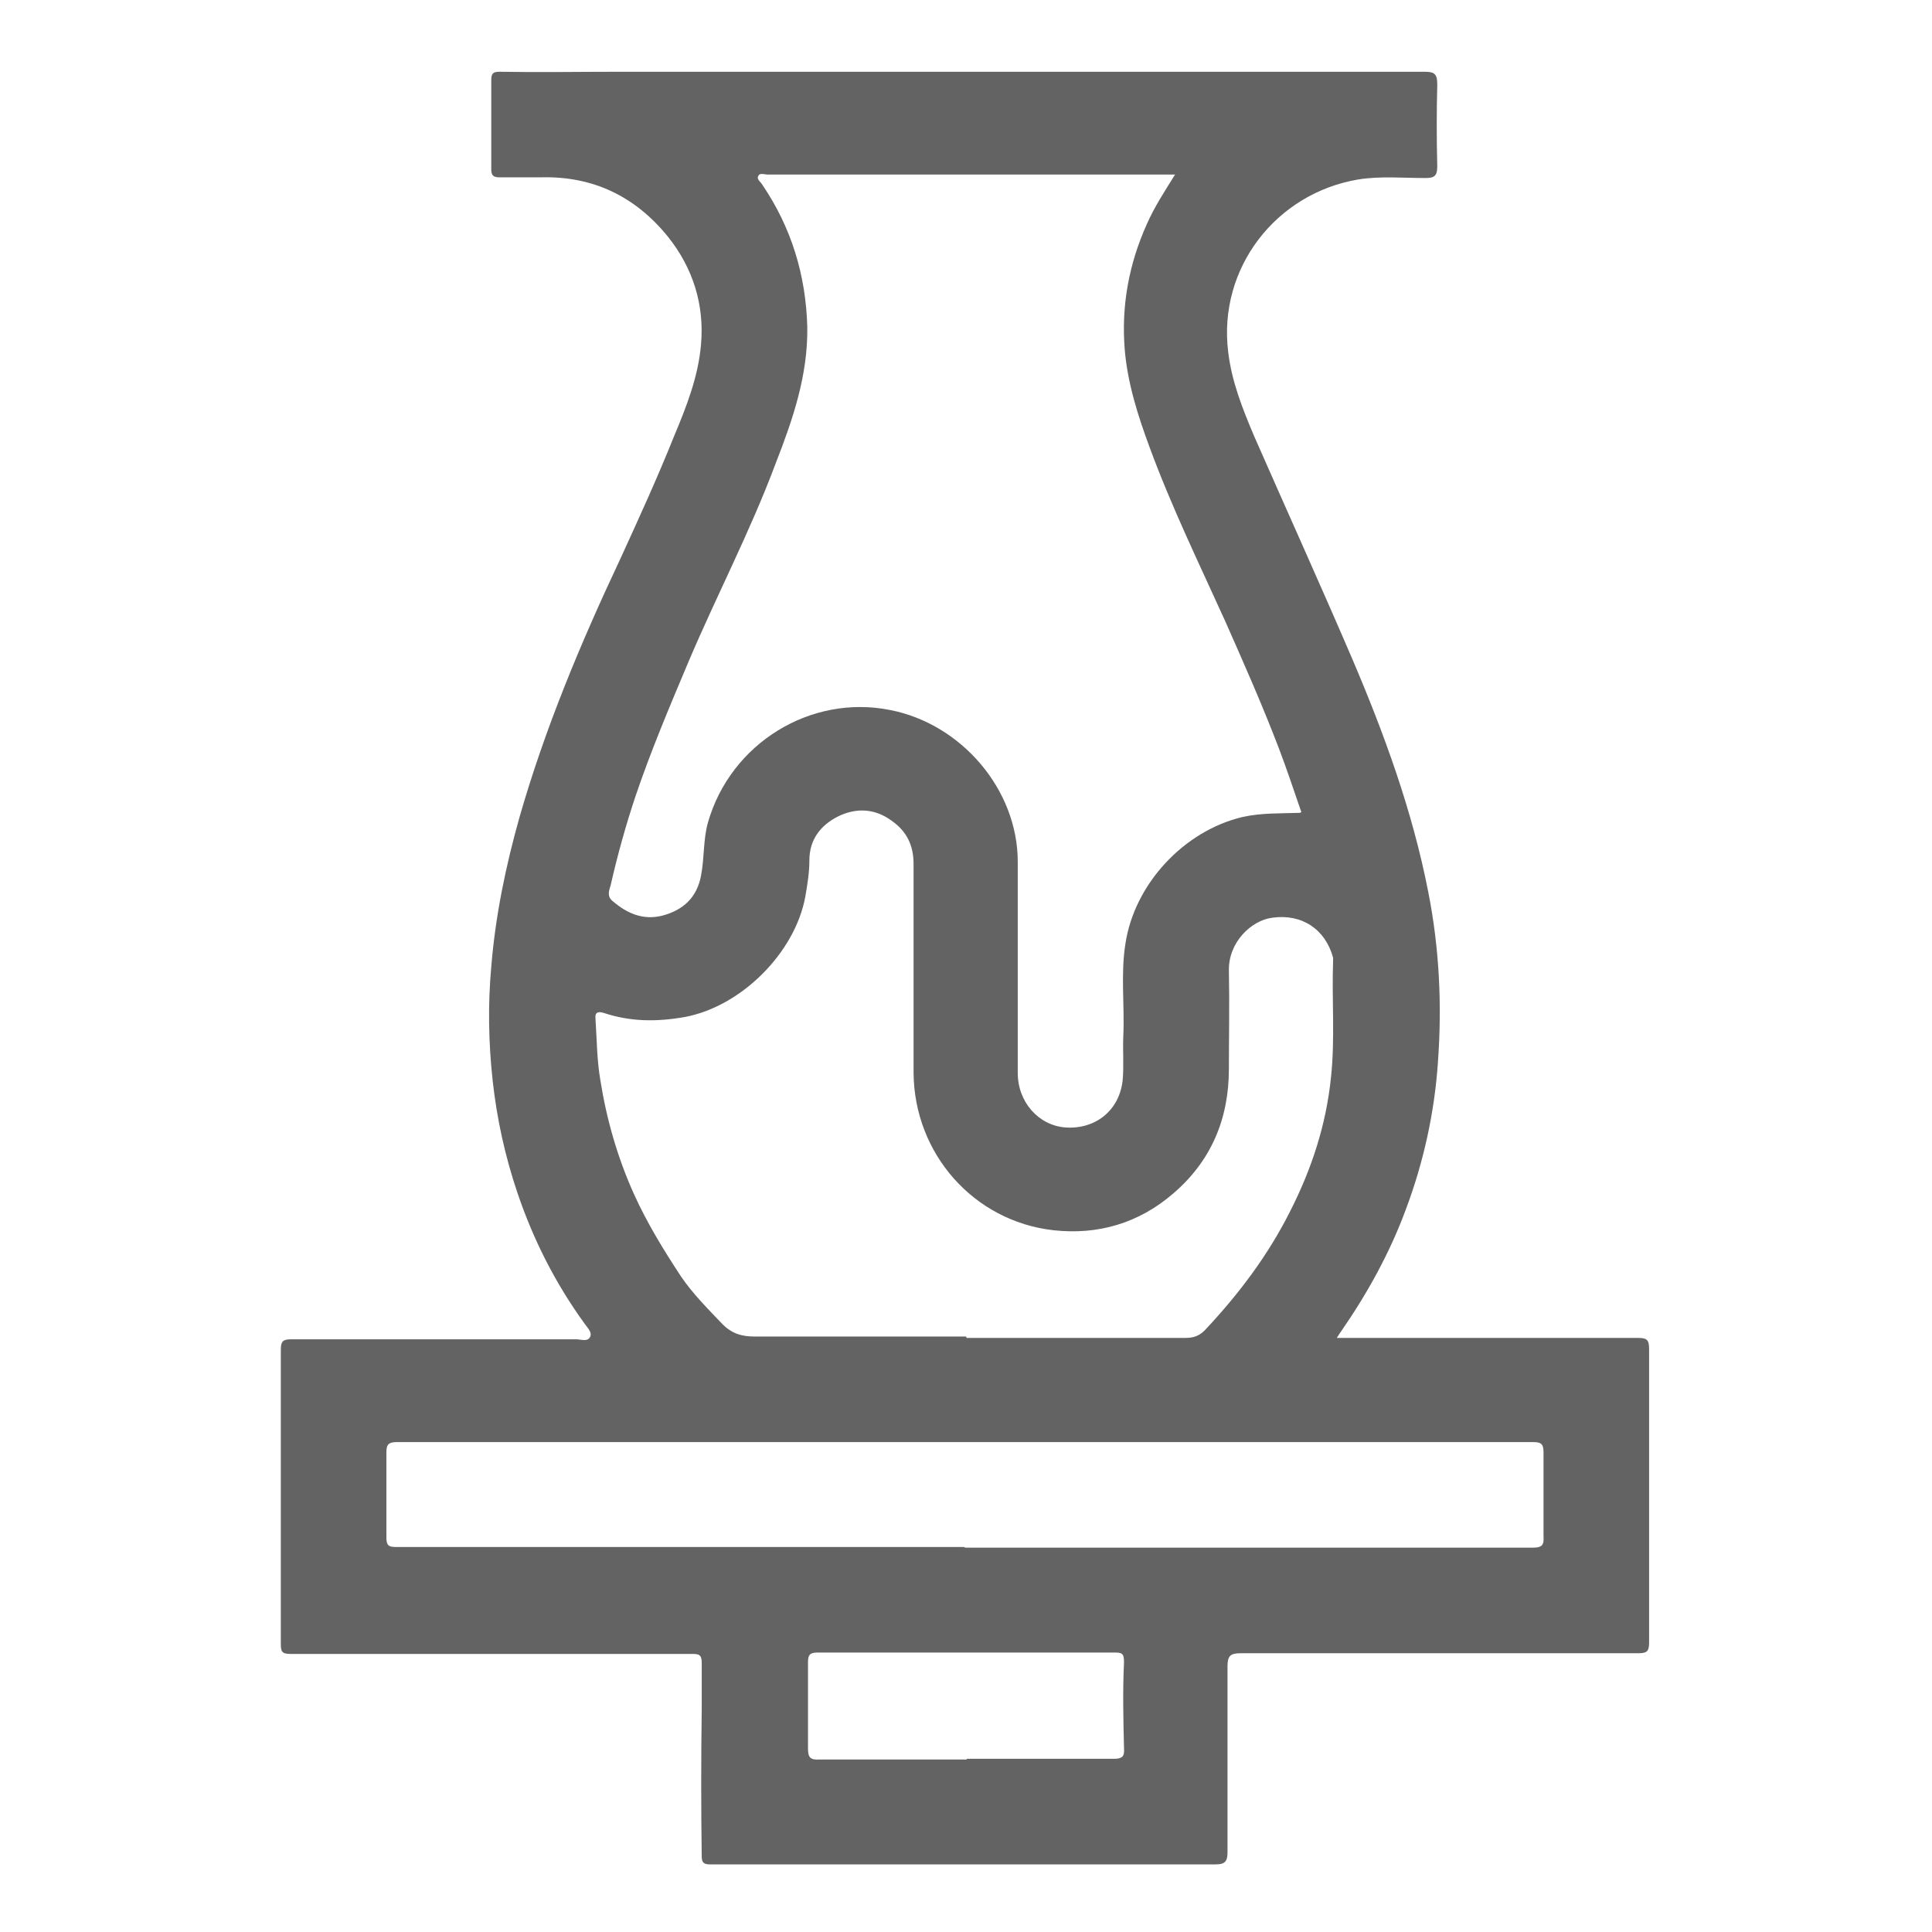
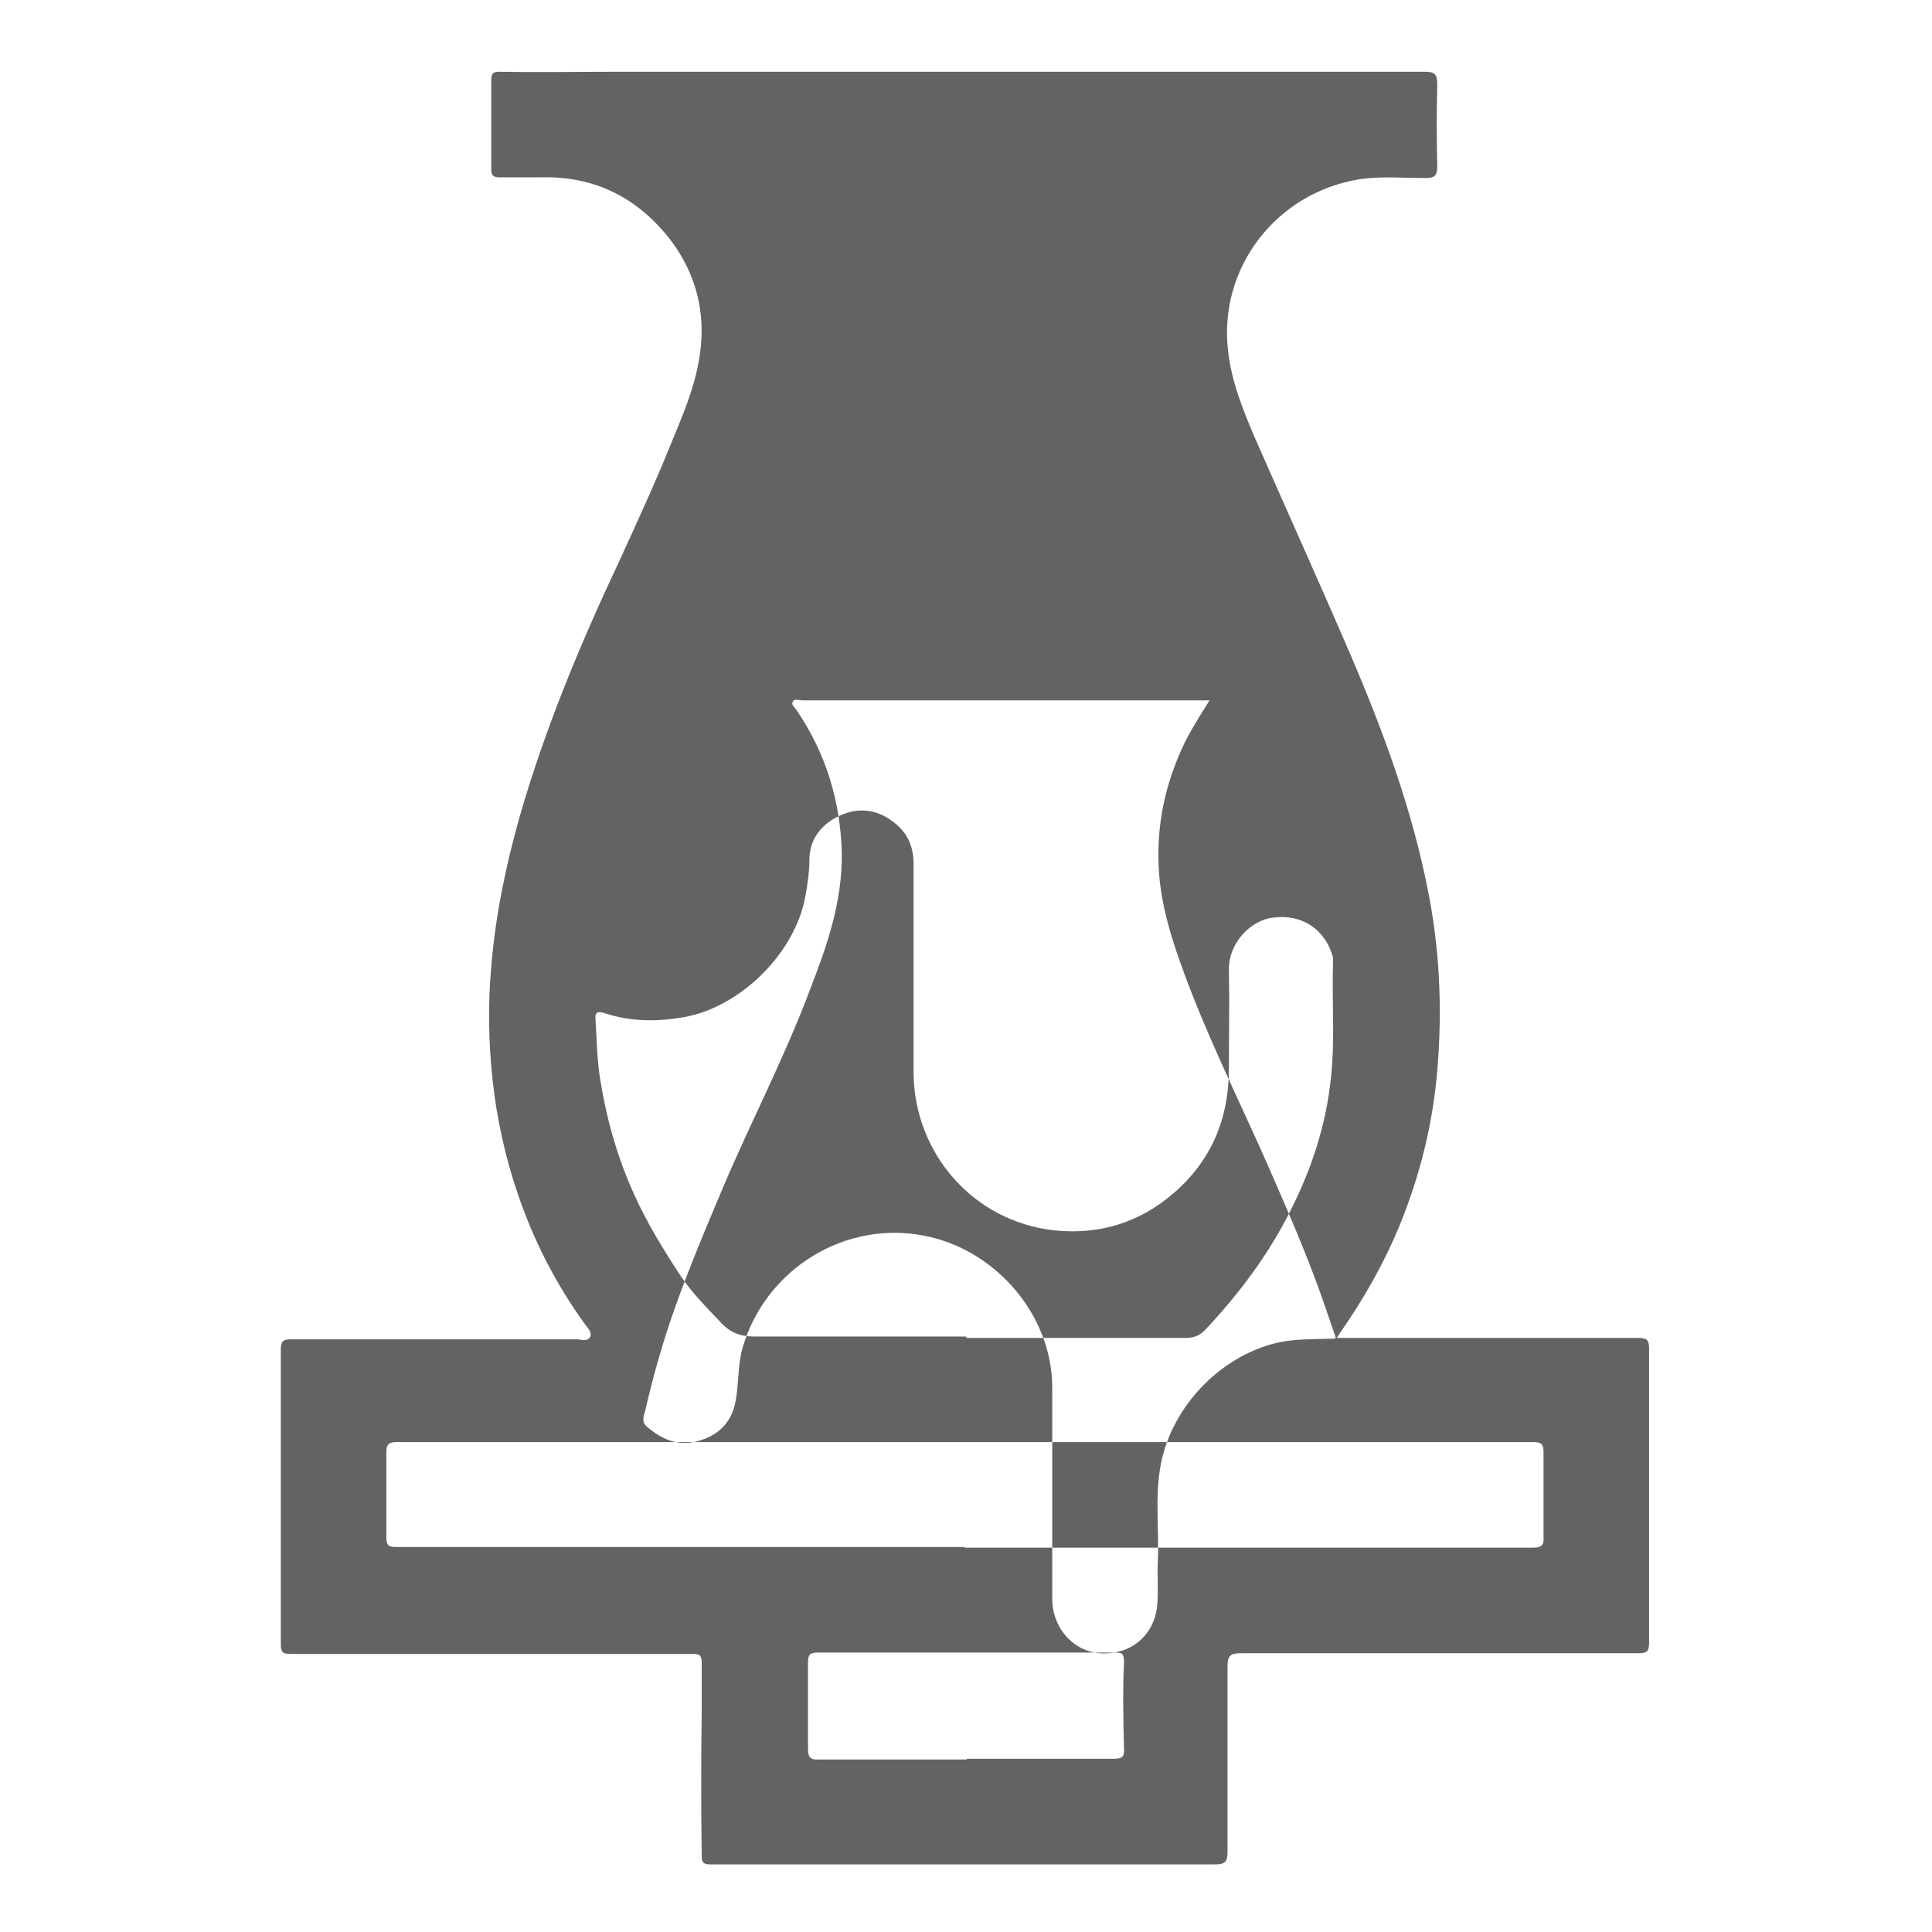
<svg xmlns="http://www.w3.org/2000/svg" id="Capa_1" data-name="Capa 1" viewBox="0 0 28 28">
  <defs>
    <style>
      .cls-1 {
        fill: #636363;
        stroke-width: 0px;
      }
    </style>
  </defs>
-   <path class="cls-1" d="M19.36,19.39c.14,0,.24,0,.34,0,1.35,0,2.69,0,4.04,0,.13,0,.16.03.16.16,0,1.42,0,2.84,0,4.26,0,.13-.04.15-.16.15-1.92,0-3.84,0-5.76,0-.15,0-.19.04-.19.19,0,.9,0,1.79,0,2.69,0,.13-.03.18-.17.18-2.16,0-4.32,0-6.48,0-.28,0-.57,0-.85,0-.08,0-.12-.02-.12-.11-.01-.71-.01-1.42,0-2.13,0-.23,0-.45,0-.68,0-.12-.04-.13-.14-.13-1.05,0-2.1,0-3.16,0-.89,0-1.77,0-2.66,0-.12,0-.14-.03-.14-.14,0-1.42,0-2.85,0-4.27,0-.12.03-.15.15-.15,1.38,0,2.75,0,4.13,0,.07,0,.16.04.2-.03.04-.07-.04-.14-.08-.2-.42-.58-.74-1.21-.97-1.89-.18-.53-.3-1.08-.36-1.63-.06-.55-.07-1.1-.02-1.65.06-.74.21-1.46.41-2.17.37-1.29.89-2.53,1.46-3.74.27-.59.54-1.18.78-1.78.18-.43.35-.86.39-1.33.05-.58-.12-1.11-.48-1.56-.47-.58-1.08-.88-1.84-.86-.2,0-.4,0-.6,0-.08,0-.12-.02-.12-.11,0-.43,0-.87,0-1.3,0-.1.03-.12.12-.12.57.01,1.14,0,1.72,0,.46,0,.92,0,1.39,0,3.43,0,6.87,0,10.3,0,.15,0,.18.04.18.19-.01.39-.01.78,0,1.18,0,.15-.05.17-.18.17-.32,0-.64-.03-.96.02-1.2.2-2.04,1.29-1.89,2.5.05.43.21.83.38,1.23.47,1.07.95,2.13,1.41,3.2.47,1.1.88,2.22,1.11,3.4.16.81.2,1.63.14,2.46-.05.74-.21,1.46-.47,2.15-.23.62-.55,1.2-.93,1.75-.03.04-.05.08-.1.15ZM18.86,11.77c-.11-.32-.21-.62-.32-.91-.24-.63-.51-1.24-.78-1.85-.38-.84-.78-1.66-1.1-2.53-.17-.46-.32-.93-.36-1.42-.05-.63.06-1.23.32-1.81.11-.25.26-.48.41-.72-.06,0-.09,0-.13,0-.43,0-.86,0-1.3,0-1.49,0-2.98,0-4.47,0-.05,0-.12-.03-.14.02-.03.05.04.09.06.13.42.62.63,1.31.65,2.06.01.7-.21,1.34-.46,1.98-.37.99-.86,1.92-1.27,2.89-.27.64-.54,1.28-.76,1.93-.14.42-.26.85-.36,1.29-.02.07-.06.16.03.23.21.18.44.28.72.21.3-.08.5-.26.56-.58.05-.26.03-.52.1-.77.33-1.15,1.49-1.86,2.64-1.63,1.03.2,1.85,1.15,1.85,2.2,0,1.02,0,2.04,0,3.06,0,.42.3.76.69.79.43.03.78-.24.83-.68.02-.21,0-.43.01-.65.02-.44-.04-.89.03-1.33.13-.87.85-1.64,1.7-1.84.27-.06.54-.05.83-.06ZM14.01,19.39c1.06,0,2.11,0,3.17,0,.12,0,.2-.03.28-.11.49-.52.92-1.09,1.24-1.73.31-.61.52-1.25.59-1.94.06-.56.01-1.12.03-1.68,0-.02,0-.03,0-.05-.11-.41-.45-.64-.88-.58-.31.04-.64.36-.63.77.01.47,0,.95,0,1.42,0,.73-.26,1.34-.81,1.81-.5.43-1.09.6-1.73.53-1.16-.13-2.02-1.11-2.03-2.28,0-1.01,0-2.02,0-3.03,0-.27-.1-.47-.31-.62-.24-.18-.51-.2-.78-.07-.26.13-.42.34-.42.64,0,.18-.03.36-.06.53-.15.81-.93,1.59-1.75,1.74-.4.07-.78.07-1.17-.06-.07-.02-.13-.02-.12.08.02.3.02.6.07.89.09.57.25,1.13.49,1.66.19.42.43.81.68,1.19.17.25.39.47.6.69.14.14.28.18.47.18,1.02,0,2.04,0,3.06,0ZM13.99,22.43h0c1.14,0,2.29,0,3.43,0,1.6,0,3.2,0,4.79,0,.13,0,.17-.03.16-.16,0-.41,0-.81,0-1.22,0-.12-.03-.15-.15-.15-1.88,0-3.76,0-5.64,0-1.55,0-3.1,0-4.66,0-2.06,0-4.11,0-6.17,0-.11,0-.15.03-.15.14,0,.42,0,.84,0,1.25,0,.11.04.13.13.13.23,0,.46,0,.69,0,2.52,0,5.03,0,7.55,0ZM14.01,25.49c.71,0,1.42,0,2.13,0,.12,0,.16-.03.15-.15-.01-.42-.02-.83,0-1.25,0-.13-.03-.14-.14-.14-1.43,0-2.87,0-4.3,0-.11,0-.14.03-.14.14,0,.41,0,.83,0,1.24,0,.13.02.18.17.17.71,0,1.42,0,2.13,0Z" />
+   <path class="cls-1" d="M19.36,19.39c.14,0,.24,0,.34,0,1.35,0,2.69,0,4.04,0,.13,0,.16.03.16.16,0,1.42,0,2.84,0,4.26,0,.13-.04.15-.16.15-1.92,0-3.84,0-5.76,0-.15,0-.19.04-.19.19,0,.9,0,1.79,0,2.69,0,.13-.03.18-.17.18-2.16,0-4.32,0-6.48,0-.28,0-.57,0-.85,0-.08,0-.12-.02-.12-.11-.01-.71-.01-1.42,0-2.13,0-.23,0-.45,0-.68,0-.12-.04-.13-.14-.13-1.05,0-2.1,0-3.16,0-.89,0-1.77,0-2.66,0-.12,0-.14-.03-.14-.14,0-1.42,0-2.85,0-4.27,0-.12.03-.15.15-.15,1.38,0,2.75,0,4.13,0,.07,0,.16.04.2-.03.04-.07-.04-.14-.08-.2-.42-.58-.74-1.21-.97-1.89-.18-.53-.3-1.08-.36-1.63-.06-.55-.07-1.1-.02-1.65.06-.74.21-1.46.41-2.17.37-1.29.89-2.53,1.46-3.74.27-.59.54-1.18.78-1.78.18-.43.35-.86.39-1.33.05-.58-.12-1.11-.48-1.56-.47-.58-1.08-.88-1.84-.86-.2,0-.4,0-.6,0-.08,0-.12-.02-.12-.11,0-.43,0-.87,0-1.3,0-.1.03-.12.12-.12.57.01,1.14,0,1.72,0,.46,0,.92,0,1.39,0,3.43,0,6.87,0,10.3,0,.15,0,.18.04.18.19-.01.39-.01.78,0,1.18,0,.15-.05.17-.18.17-.32,0-.64-.03-.96.02-1.2.2-2.04,1.29-1.89,2.5.05.43.21.83.38,1.23.47,1.07.95,2.13,1.41,3.2.47,1.1.88,2.22,1.11,3.4.16.81.2,1.63.14,2.46-.05.74-.21,1.46-.47,2.15-.23.62-.55,1.2-.93,1.75-.03.04-.05.08-.1.15Zc-.11-.32-.21-.62-.32-.91-.24-.63-.51-1.24-.78-1.85-.38-.84-.78-1.66-1.1-2.53-.17-.46-.32-.93-.36-1.42-.05-.63.06-1.23.32-1.81.11-.25.26-.48.41-.72-.06,0-.09,0-.13,0-.43,0-.86,0-1.3,0-1.49,0-2.98,0-4.47,0-.05,0-.12-.03-.14.02-.03.05.04.09.06.13.42.62.63,1.31.65,2.06.01.7-.21,1.34-.46,1.98-.37.99-.86,1.92-1.27,2.89-.27.64-.54,1.28-.76,1.93-.14.42-.26.85-.36,1.29-.02.07-.06.16.03.23.21.18.44.28.72.21.3-.08.5-.26.56-.58.05-.26.03-.52.1-.77.33-1.15,1.49-1.86,2.64-1.63,1.03.2,1.85,1.15,1.85,2.2,0,1.02,0,2.04,0,3.06,0,.42.3.76.69.79.43.03.78-.24.83-.68.02-.21,0-.43.01-.65.02-.44-.04-.89.03-1.33.13-.87.85-1.64,1.7-1.84.27-.06.54-.05.83-.06ZM14.01,19.39c1.06,0,2.11,0,3.17,0,.12,0,.2-.03.28-.11.49-.52.92-1.09,1.24-1.73.31-.61.52-1.25.59-1.94.06-.56.01-1.12.03-1.68,0-.02,0-.03,0-.05-.11-.41-.45-.64-.88-.58-.31.04-.64.36-.63.77.01.47,0,.95,0,1.42,0,.73-.26,1.34-.81,1.81-.5.43-1.09.6-1.73.53-1.16-.13-2.02-1.11-2.03-2.28,0-1.01,0-2.02,0-3.03,0-.27-.1-.47-.31-.62-.24-.18-.51-.2-.78-.07-.26.13-.42.34-.42.64,0,.18-.03.36-.06.53-.15.81-.93,1.59-1.75,1.74-.4.07-.78.07-1.17-.06-.07-.02-.13-.02-.12.08.02.3.02.6.07.89.09.57.25,1.13.49,1.66.19.42.43.81.68,1.19.17.25.39.47.6.69.14.14.28.18.47.18,1.02,0,2.04,0,3.06,0ZM13.99,22.43h0c1.14,0,2.29,0,3.43,0,1.6,0,3.2,0,4.79,0,.13,0,.17-.03.16-.16,0-.41,0-.81,0-1.22,0-.12-.03-.15-.15-.15-1.88,0-3.76,0-5.64,0-1.55,0-3.1,0-4.66,0-2.06,0-4.11,0-6.17,0-.11,0-.15.03-.15.14,0,.42,0,.84,0,1.25,0,.11.04.13.13.13.23,0,.46,0,.69,0,2.52,0,5.03,0,7.55,0ZM14.01,25.49c.71,0,1.42,0,2.13,0,.12,0,.16-.03.15-.15-.01-.42-.02-.83,0-1.25,0-.13-.03-.14-.14-.14-1.43,0-2.87,0-4.3,0-.11,0-.14.03-.14.14,0,.41,0,.83,0,1.24,0,.13.02.18.17.17.71,0,1.42,0,2.13,0Z" />
</svg>